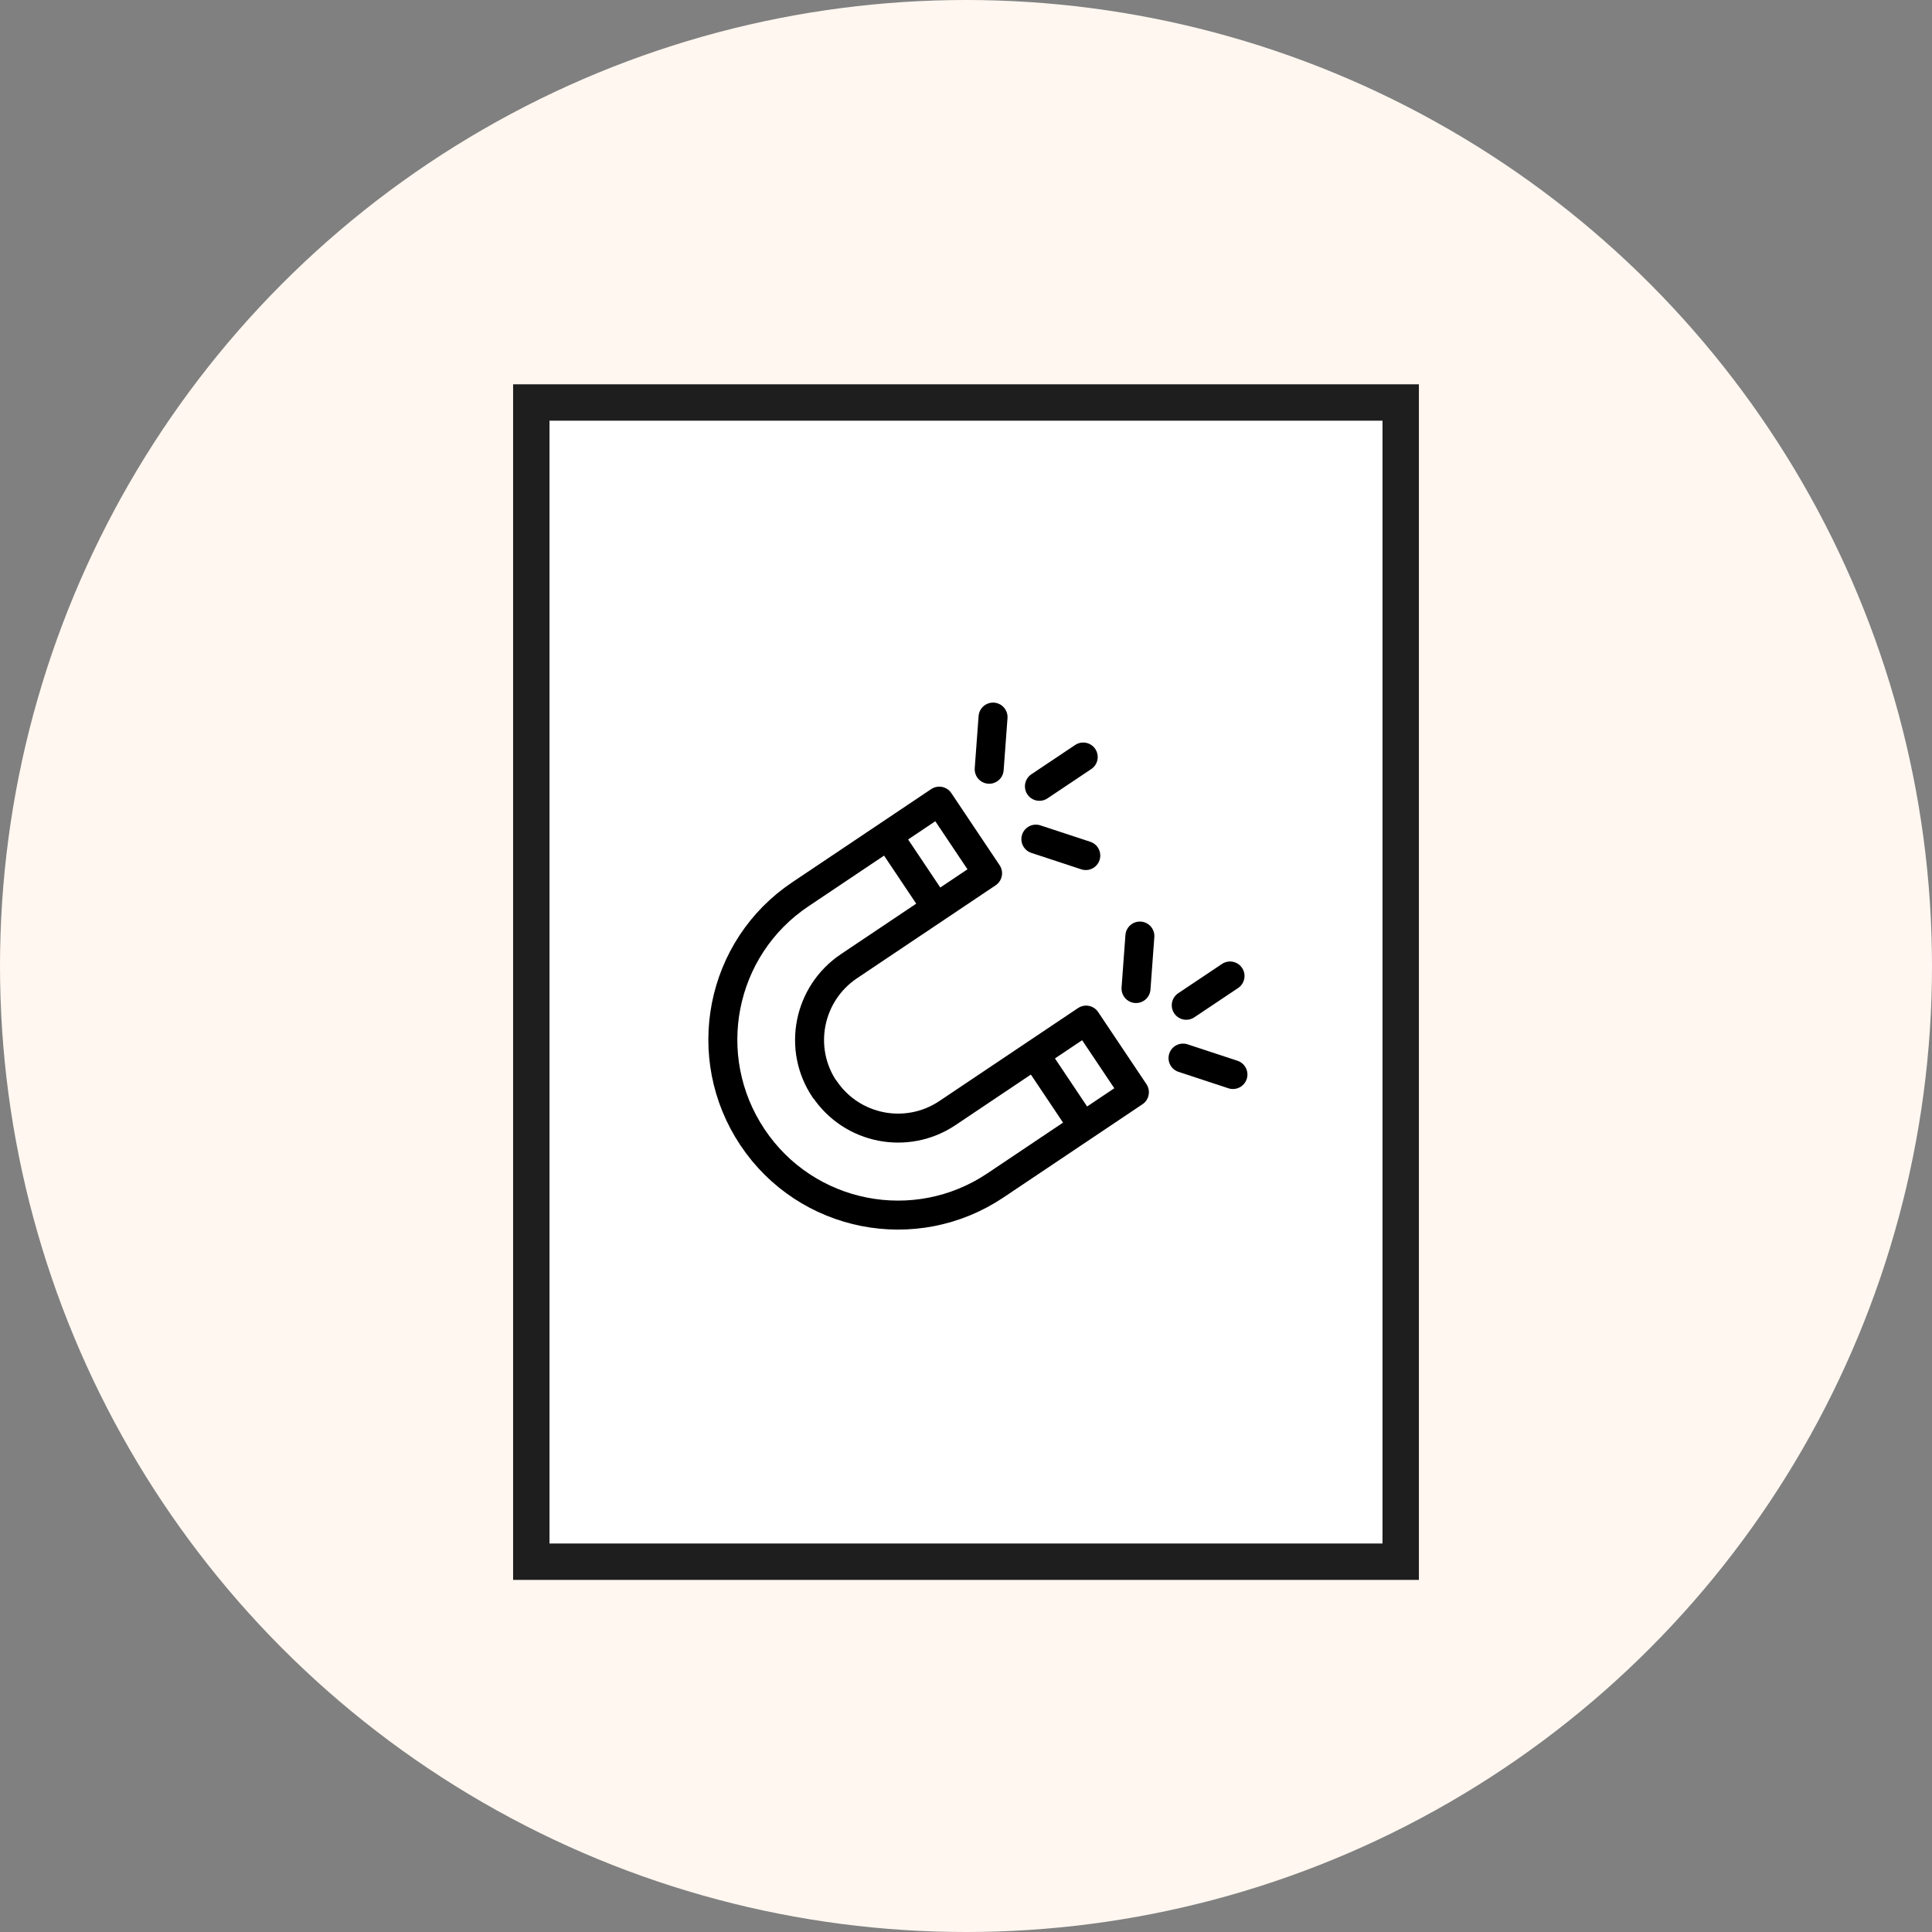
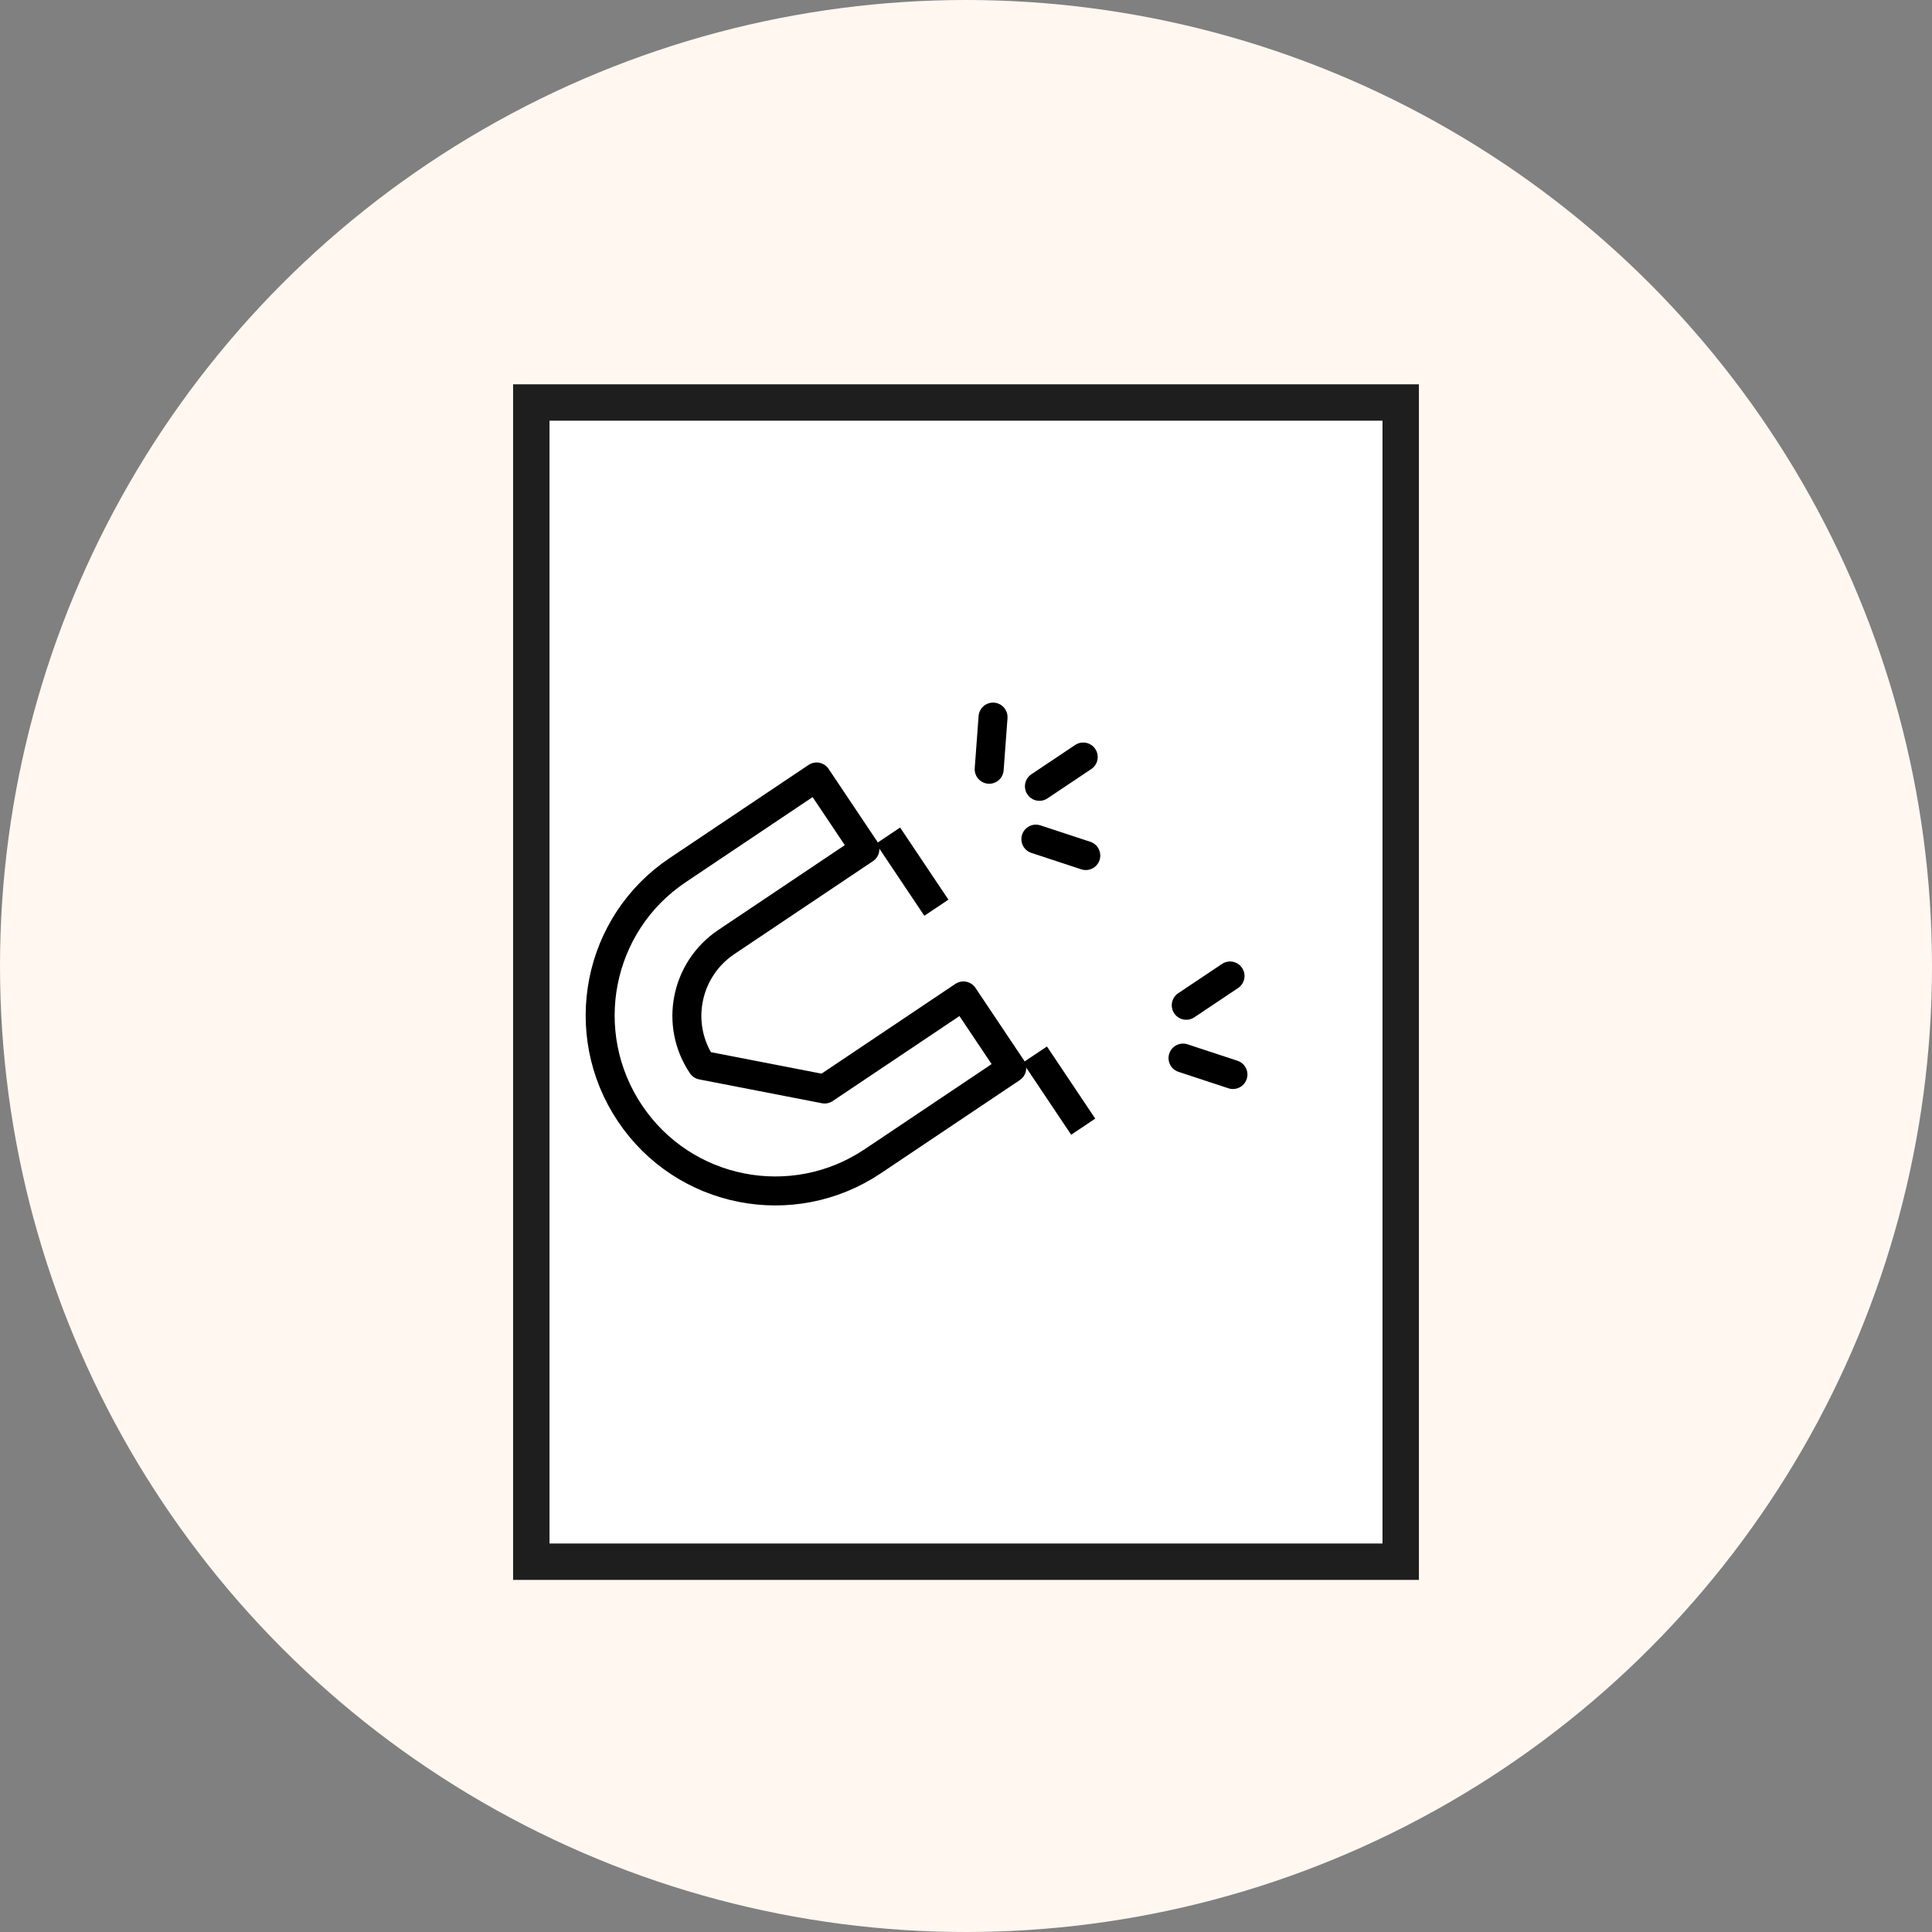
<svg xmlns="http://www.w3.org/2000/svg" id="Calque_1" version="1.1" viewBox="0 0 60 60">
  <rect x="0" y="0" width="60" height="60" fill="#808080" stroke="none" />
  <defs>
    <style>
      .st0 {
        fill: #fff7f0;
      }

      .st1 {
        fill: #fff;
        stroke: #1e1e1e;
        stroke-width: 1.13px;
      }

      .st1, .st2 {
        stroke-miterlimit: 10;
      }

      .st2, .st3, .st4 {
        fill: none;
        stroke: #000;
        stroke-width: .9px;
      }

      .st3 {
        stroke-linecap: round;
      }

      .st3, .st4 {
        stroke-linejoin: round;
      }

      .st4 {
        stroke-linecap: square;
      }
    </style>
  </defs>
  <g id="Calque_11" data-name="Calque_1">
    <circle class="st0" cx="30" cy="30" r="30" />
  </g>
  <g id="RN2-RV">
    <rect class="st1" x="16.5" y="12.5" width="27" height="36" />
  </g>
  <g>
    <g>
-       <path class="st4" d="M25.61,33.82c.85,1.26,2.55,1.59,3.81.75l4.31-2.89,1.5,2.24-4.31,2.89c-2.5,1.68-5.88,1.01-7.55-1.49s-1.01-5.88,1.49-7.55l4.31-2.89,1.5,2.24-4.31,2.89c-1.26.85-1.6,2.56-.75,3.82h0Z" />
+       <path class="st4" d="M25.61,33.82l4.31-2.89,1.5,2.24-4.31,2.89c-2.5,1.68-5.88,1.01-7.55-1.49s-1.01-5.88,1.49-7.55l4.31-2.89,1.5,2.24-4.31,2.89c-1.26.85-1.6,2.56-.75,3.82h0Z" />
      <line class="st2" x1="27.58" y1="25.95" x2="29.08" y2="28.19" />
      <line class="st2" x1="32.14" y1="32.75" x2="33.64" y2="34.99" />
    </g>
    <line class="st3" x1="36.84" y1="31.22" x2="38.2" y2="30.31" />
-     <line class="st3" x1="35.28" y1="30.7" x2="35.4" y2="29.07" />
    <line class="st3" x1="38.29" y1="33.37" x2="36.74" y2="32.86" />
    <line class="st3" x1="32.28" y1="24.42" x2="33.64" y2="23.51" />
    <line class="st3" x1="30.72" y1="23.89" x2="30.84" y2="22.27" />
    <line class="st3" x1="33.72" y1="26.57" x2="32.17" y2="26.06" />
  </g>
</svg>